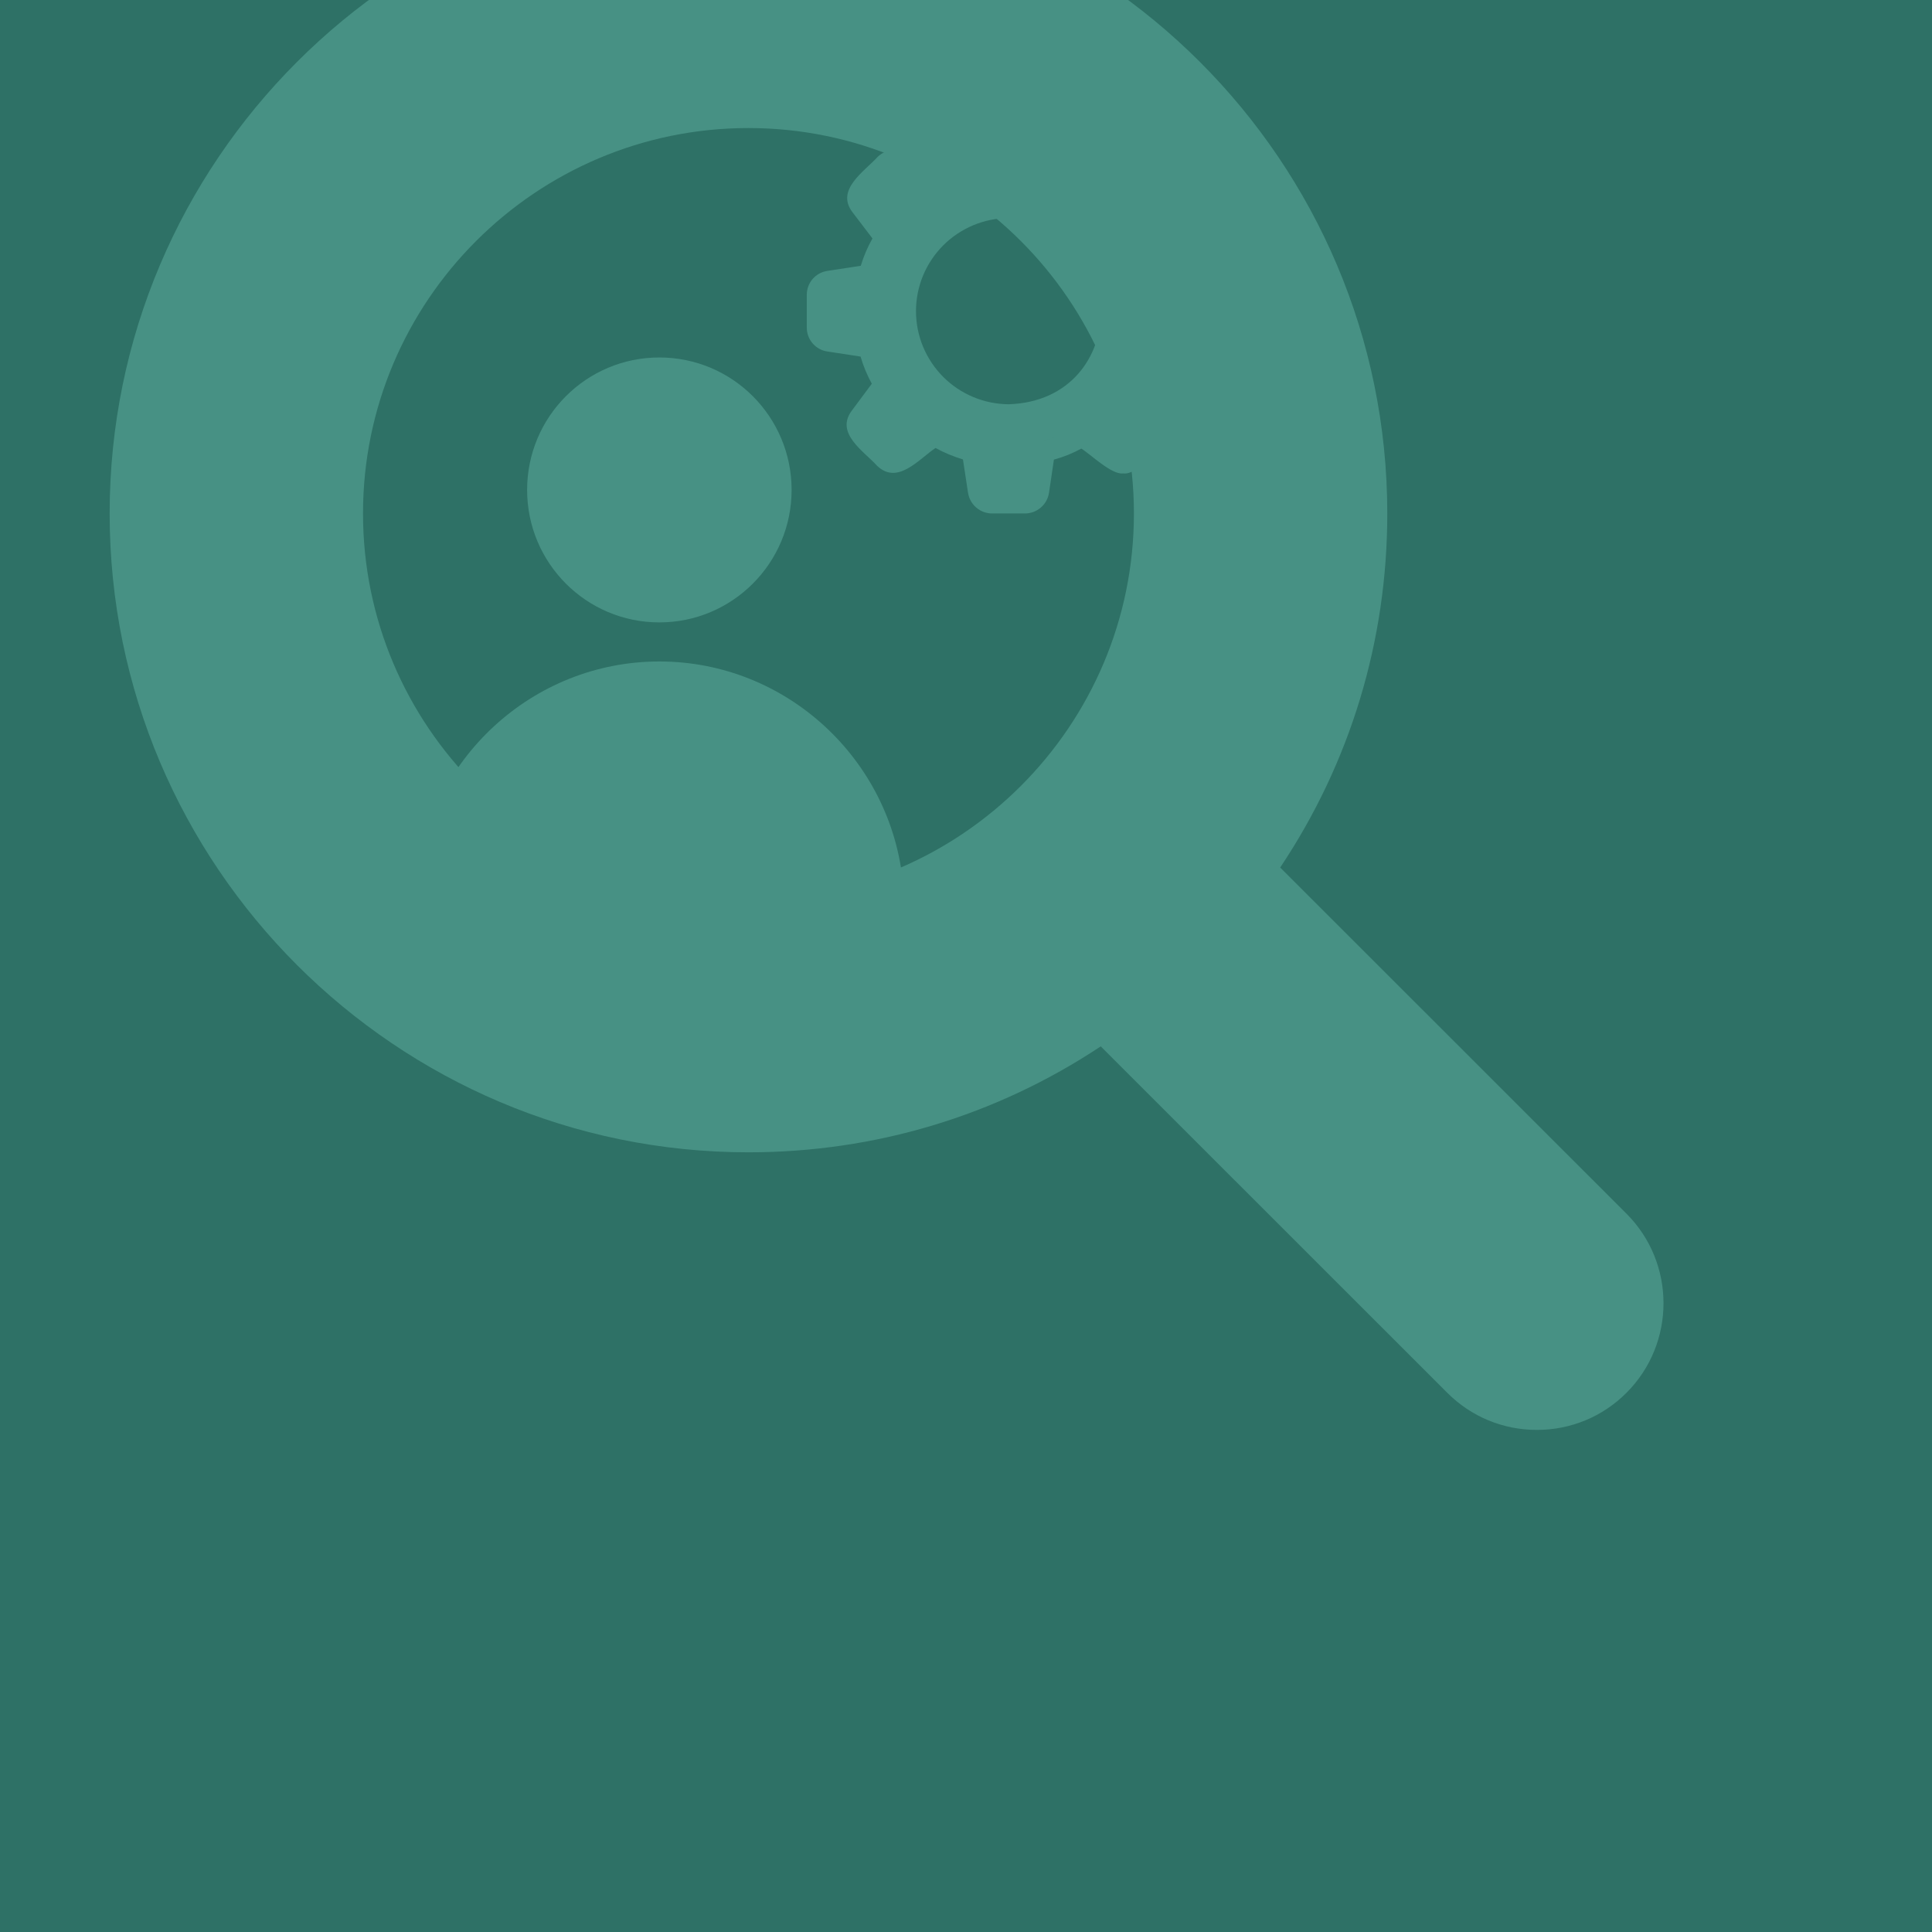
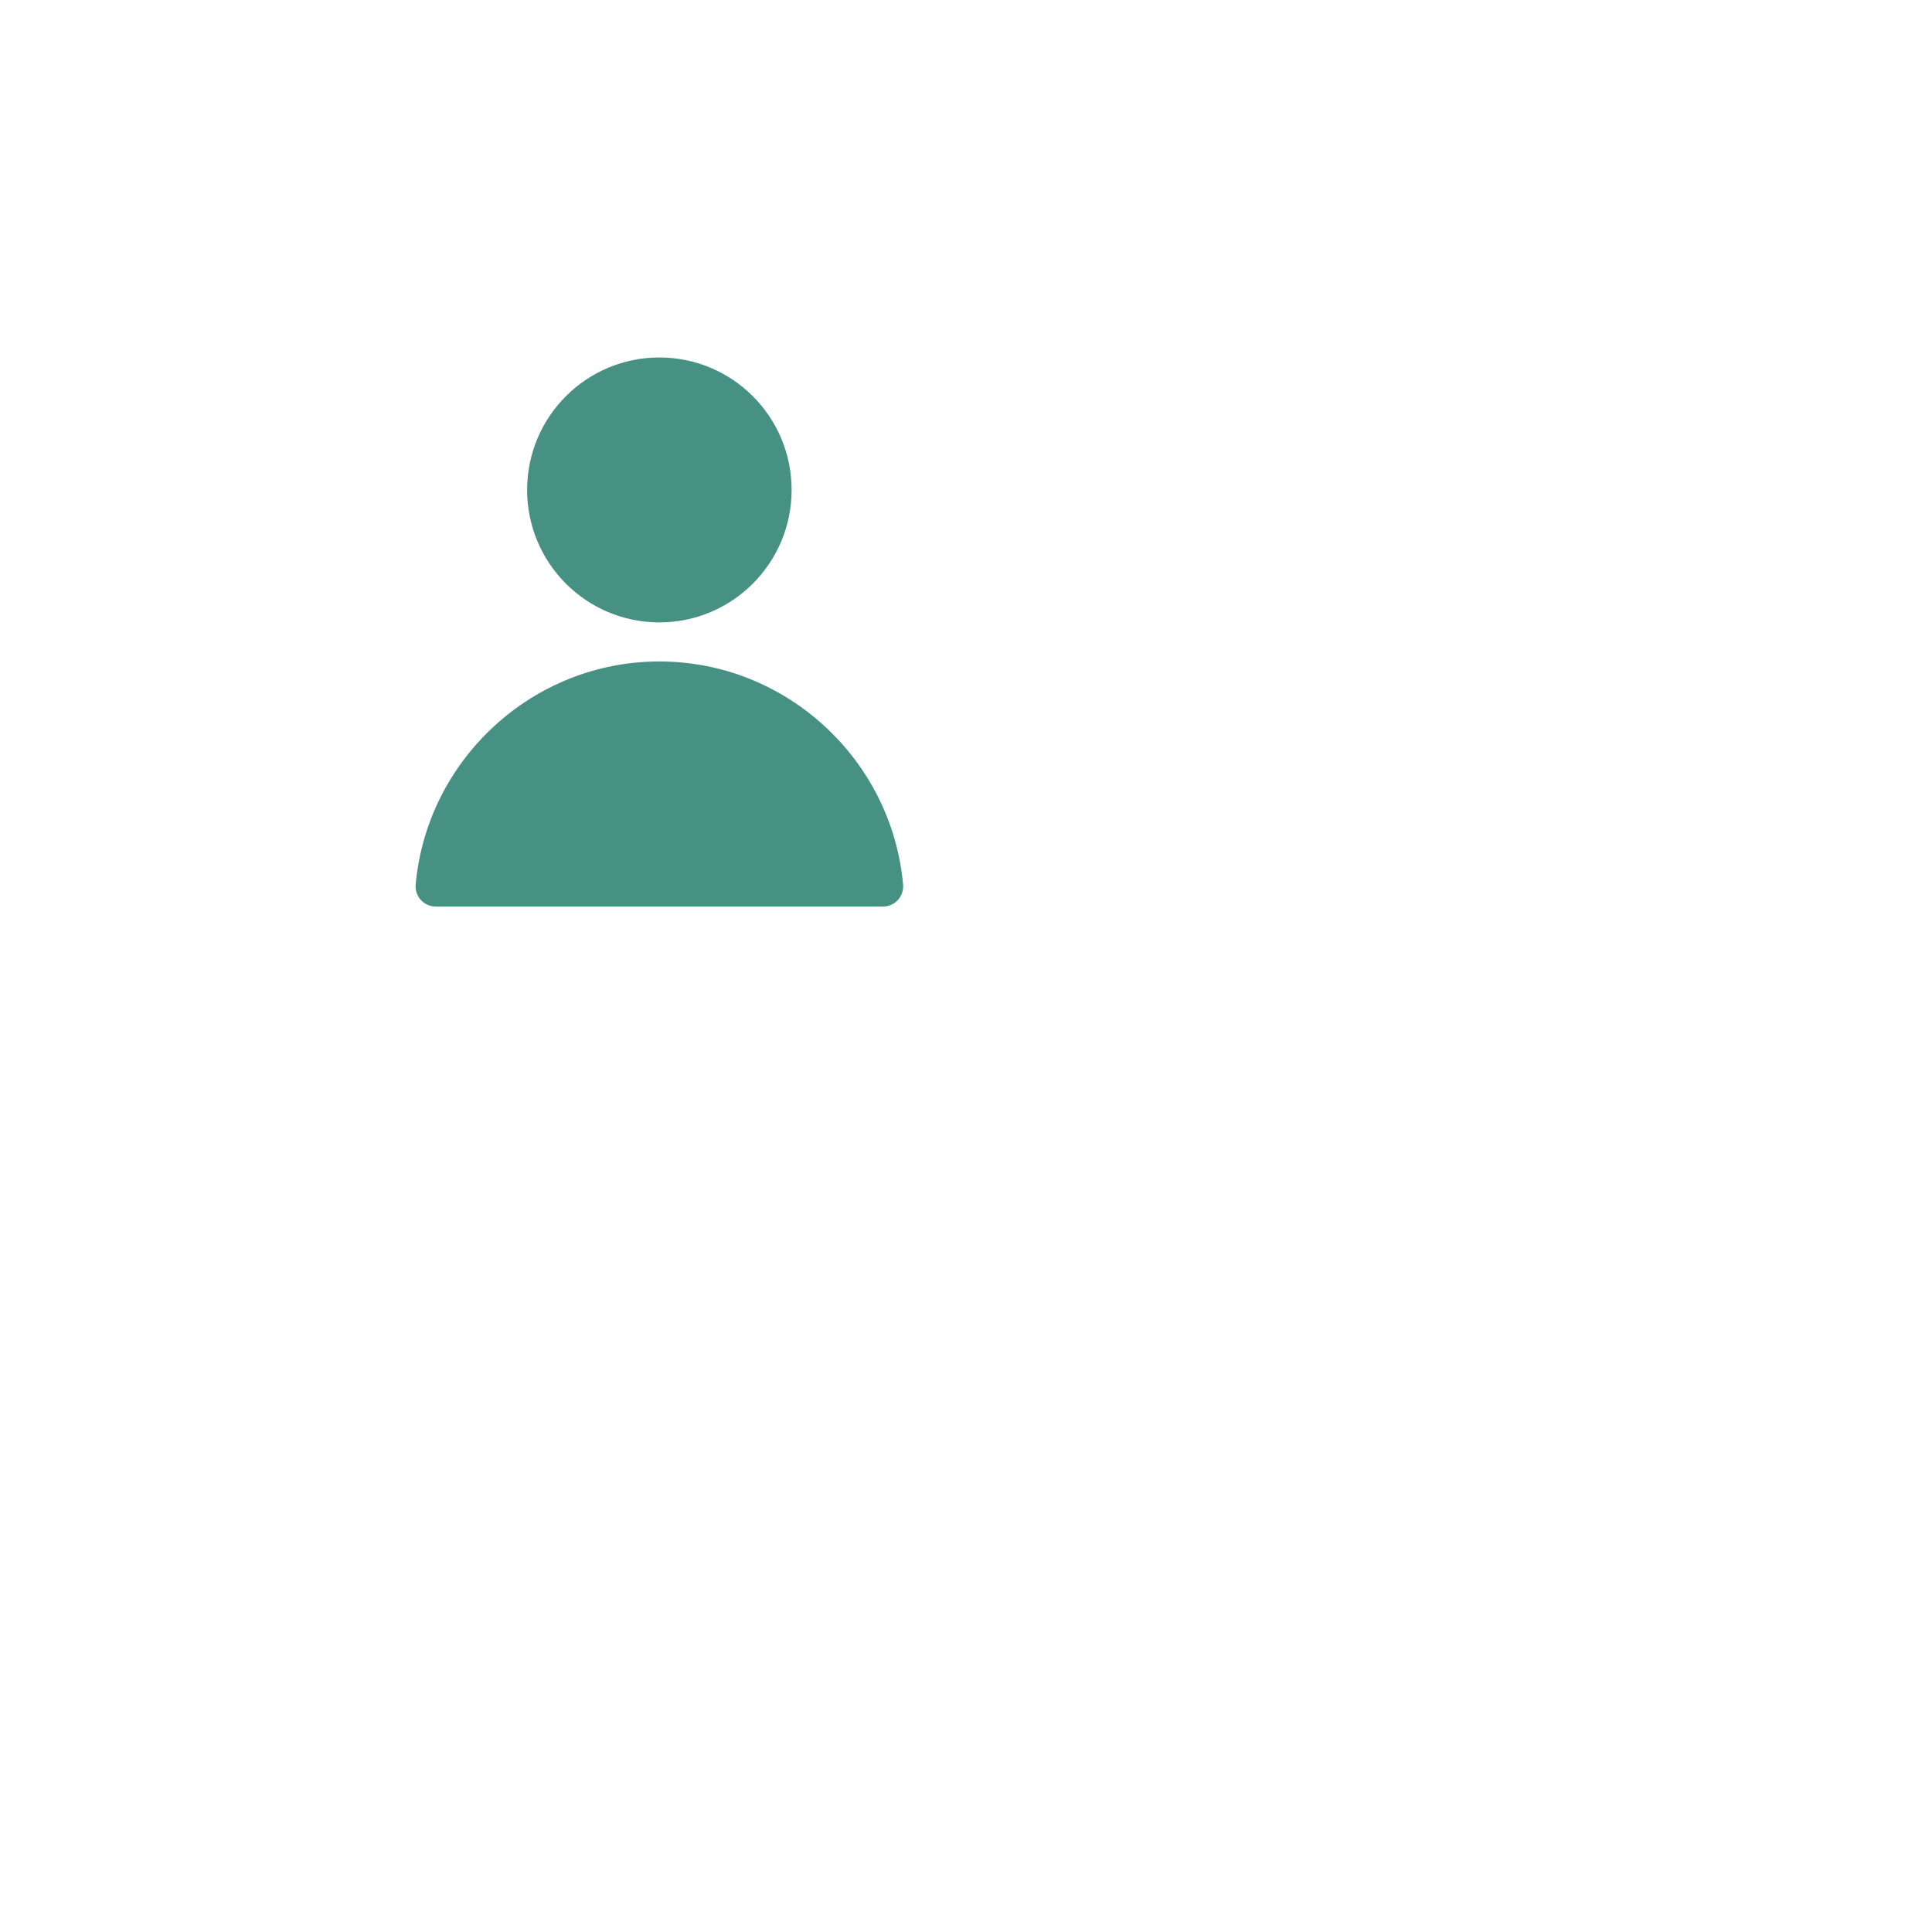
<svg xmlns="http://www.w3.org/2000/svg" id="Réteg_1" viewBox="0 0 1228.8 1228.8">
  <defs>
    <style>.cls-1{fill:none;}.cls-2{fill:#479184;}.cls-3{fill:#2e7166;}.cls-4{clip-path:url(#clippath);}</style>
    <clipPath id="clippath">
      <rect class="cls-1" x="0" width="1228.8" height="1228.8" />
    </clipPath>
  </defs>
  <g class="cls-4">
-     <rect class="cls-3" x="0" width="1228.8" height="1228.8" />
-     <path class="cls-2" d="M264.38,562.52c-.7,7.61,5.21,14.09,12.84,14.09h284.32c7.63,0,13.54-6.48,12.84-14.09-7.16-79.22-74.14-141.81-155.01-141.81s-147.83,62.59-154.99,141.81Z" />
+     <path class="cls-2" d="M264.38,562.52c-.7,7.61,5.21,14.09,12.84,14.09h284.32c7.63,0,13.54-6.48,12.84-14.09-7.16-79.22-74.14-141.81-155.01-141.81s-147.83,62.59-154.99,141.81" />
    <path class="cls-2" d="M335.26,311.6c0,46.54,37.65,84.26,84.1,84.26s84.12-37.72,84.12-84.26-37.65-84.24-84.12-84.24-84.1,37.72-84.1,84.24Z" />
-     <path class="cls-2" d="M1034.46,771.91l-220.23-220.15c44.63-66.76,68.12-144.21,68.12-225.17,0-224.04-182.27-406.31-406.31-406.31S69.74,102.55,69.74,326.59s182.26,406.31,406.3,406.31c80.46,0,157.53-23.23,224.05-67.38l220.44,220.36c15.21,15.21,35.44,23.58,56.96,23.58h.02c21.53,0,41.76-8.38,56.97-23.6,31.41-31.42,31.4-82.54-.02-113.95ZM721.2,326.59c0,135.18-109.98,245.15-245.17,245.15s-245.14-109.98-245.14-245.15,109.97-245.15,245.14-245.15,245.17,109.98,245.17,245.15Z" />
-     <path class="cls-2" d="M615.71,313.51c.3,1.82.89,3.55,1.8,5.16.9,1.62,2.07,3.02,3.48,4.22,1.42,1.2,2.99,2.11,4.74,2.75,1.73.63,3.54.95,5.39.94h20.68c1.86,0,3.67-.32,5.42-.96,1.74-.64,3.33-1.58,4.74-2.78,1.42-1.22,2.58-2.64,3.48-4.27.9-1.62,1.49-3.36,1.76-5.2l3.11-21.04c6.08-1.66,11.89-4,17.43-7.01,5.5,3.31,19.32,16.76,26.48,15.78,9.29,1.22,19.53-14.22,25.68-19.15.65-.66,1.25-1.37,1.78-2.13.54-.77.99-1.58,1.38-2.42.39-.85.69-1.72.93-2.63.23-.89.38-1.81.45-2.73.07-.93.05-1.85-.05-2.78-.1-.92-.28-1.83-.54-2.72s-.59-1.75-1.01-2.59-.9-1.62-1.46-2.37l-12.84-16.86c3.12-5.53,5.6-11.33,7.43-17.4l21.21-3.24c.92-.13,1.82-.35,2.7-.63.88-.3,1.72-.66,2.54-1.11.81-.45,1.58-.96,2.3-1.54.72-.58,1.38-1.23,1.98-1.93.6-.69,1.14-1.45,1.62-2.25.47-.79.86-1.62,1.18-2.5.32-.86.55-1.75.71-2.67s.24-1.83.23-2.75v-20.5c-.15-18.16-21.94-15.9-34.32-18.62-1.77-6.01-4.16-11.77-7.16-17.27l12.84-17.13c1.1-1.51,1.91-3.16,2.44-4.96.52-1.79.7-3.63.56-5.49-.13-1.87-.58-3.66-1.36-5.36-.77-1.7-1.82-3.22-3.13-4.56-9.02-8.21-21.04-26.87-35.01-16.05l-16.88,12.68c-5.56-3.03-11.37-5.46-17.44-7.28l-3.24-21.31c-.3-1.83-.89-3.56-1.8-5.16-.9-1.62-2.06-3.02-3.48-4.22-1.42-1.21-2.99-2.12-4.73-2.75-1.74-.64-3.55-.96-5.4-.95h-20.68c-17.99.08-15.98,21.87-18.51,34.13-6.06,1.76-11.87,4.14-17.43,7.14l-17.16-12.68c-1.52-1.1-3.17-1.91-4.97-2.43-1.8-.52-3.64-.71-5.51-.57-1.86.14-3.66.59-5.36,1.37-1.7.76-3.23,1.81-4.57,3.12-8.35,9.17-26.73,20.71-16.08,34.94l12.84,16.86c-3.12,5.53-5.6,11.33-7.43,17.4l-21.21,3.24c-.92.14-1.81.35-2.69.64s-1.71.66-2.53,1.11c-.8.45-1.57.96-2.28,1.55s-1.37,1.23-1.97,1.92c-.59.7-1.13,1.46-1.59,2.25-.47.8-.85,1.63-1.16,2.5-.32.87-.54,1.75-.7,2.67-.15.91-.22,1.82-.2,2.74v20.51c-.02.92.05,1.83.2,2.74.16.9.39,1.79.7,2.66.31.87.69,1.7,1.16,2.5.46.8.99,1.56,1.59,2.25.6.7,1.26,1.35,1.97,1.93s1.48,1.1,2.28,1.55c.81.45,1.65.81,2.53,1.11.87.3,1.76.51,2.69.64l21.07,3.23c1.77,6.01,4.16,11.77,7.16,17.27l-12.84,17.27c-10.53,14.33,7.78,25.65,16.08,34.8,13.11,12.76,26.74-4.19,37.29-11.2,5.56,3.03,11.37,5.46,17.44,7.28l3.24,21.32ZM609.08,119.57c-3.64,1.54-7.14,3.32-10.53,5.35,3.39-2.02,6.9-3.8,10.53-5.35ZM641.52,138.68c78.39,2.5,78.37,115.96,0,118.44-1.93-.02-3.86-.12-5.79-.33-1.92-.2-3.83-.5-5.73-.88-1.9-.39-3.78-.86-5.62-1.44-1.85-.57-3.67-1.23-5.45-1.98-1.78-.74-3.53-1.58-5.23-2.5-1.69-.92-3.35-1.92-4.95-2.99-1.61-1.08-3.15-2.24-4.65-3.47-1.49-1.23-2.91-2.54-4.28-3.9-1.36-1.37-2.66-2.8-3.87-4.3-1.23-1.5-2.37-3.05-3.44-4.66-1.07-1.61-2.06-3.27-2.97-4.97-.91-1.7-1.73-3.45-2.47-5.23-.74-1.78-1.39-3.61-1.94-5.45-.56-1.85-1.03-3.73-1.41-5.62-.38-1.89-.65-3.8-.84-5.73-.2-1.92-.29-3.84-.29-5.78s.09-3.85.29-5.78c.19-1.92.47-3.83.84-5.73.38-1.89.84-3.77,1.41-5.62.55-1.85,1.2-3.67,1.94-5.45.73-1.78,1.56-3.53,2.47-5.24.91-1.7,1.9-3.36,2.97-4.96,1.07-1.62,2.21-3.16,3.44-4.66,1.22-1.5,2.52-2.93,3.87-4.3,1.37-1.38,2.79-2.68,4.28-3.9,1.5-1.23,3.04-2.39,4.65-3.47s3.26-2.08,4.96-2.99c1.69-.92,3.44-1.75,5.22-2.51,1.78-.74,3.6-1.41,5.45-1.97,1.85-.57,3.72-1.05,5.62-1.44,1.89-.39,3.8-.68,5.73-.88,1.92-.21,3.85-.32,5.79-.33ZM685.45,125.2c-3.37-2-6.86-3.78-10.45-5.32,3.6,1.56,7.08,3.32,10.44,5.32h0ZM663.14,280.6c4.61-1.26,9.07-2.9,13.39-4.92-4.32,2.02-8.78,3.67-13.39,4.92ZM598.02,271.15c3.46,2.04,7.04,3.85,10.74,5.43-3.7-1.59-7.28-3.39-10.74-5.43Z" />
  </g>
</svg>